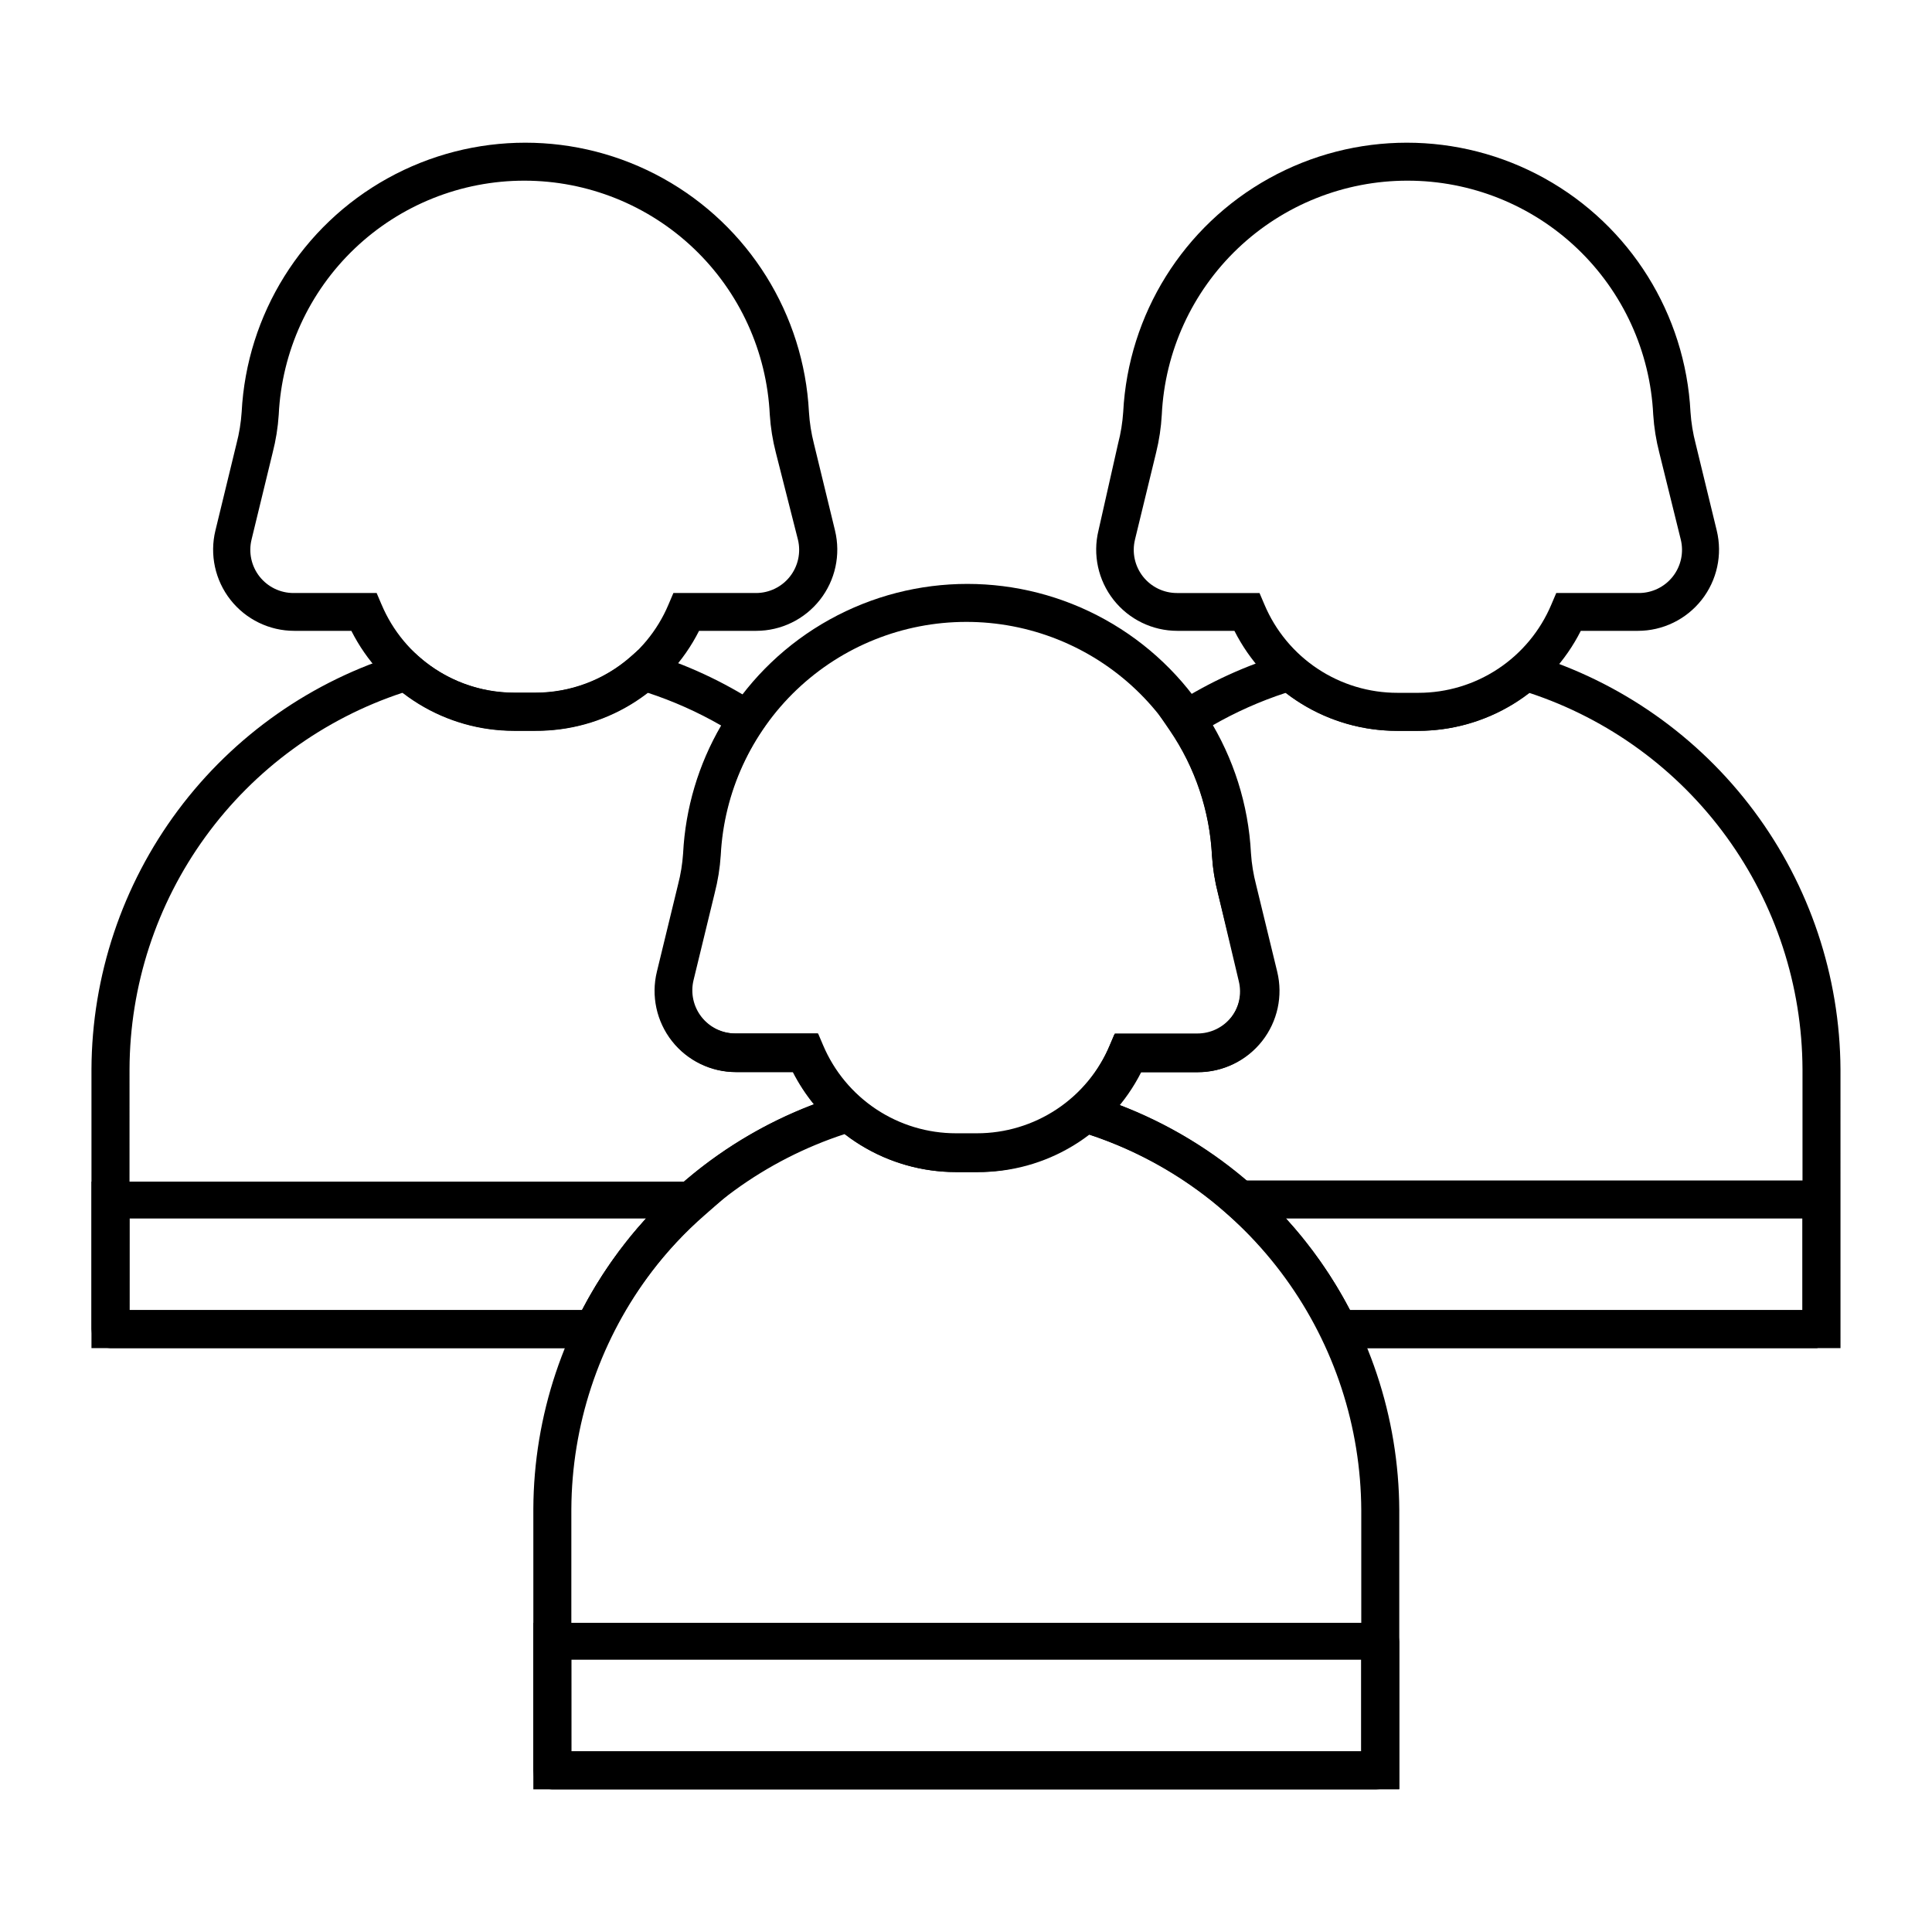
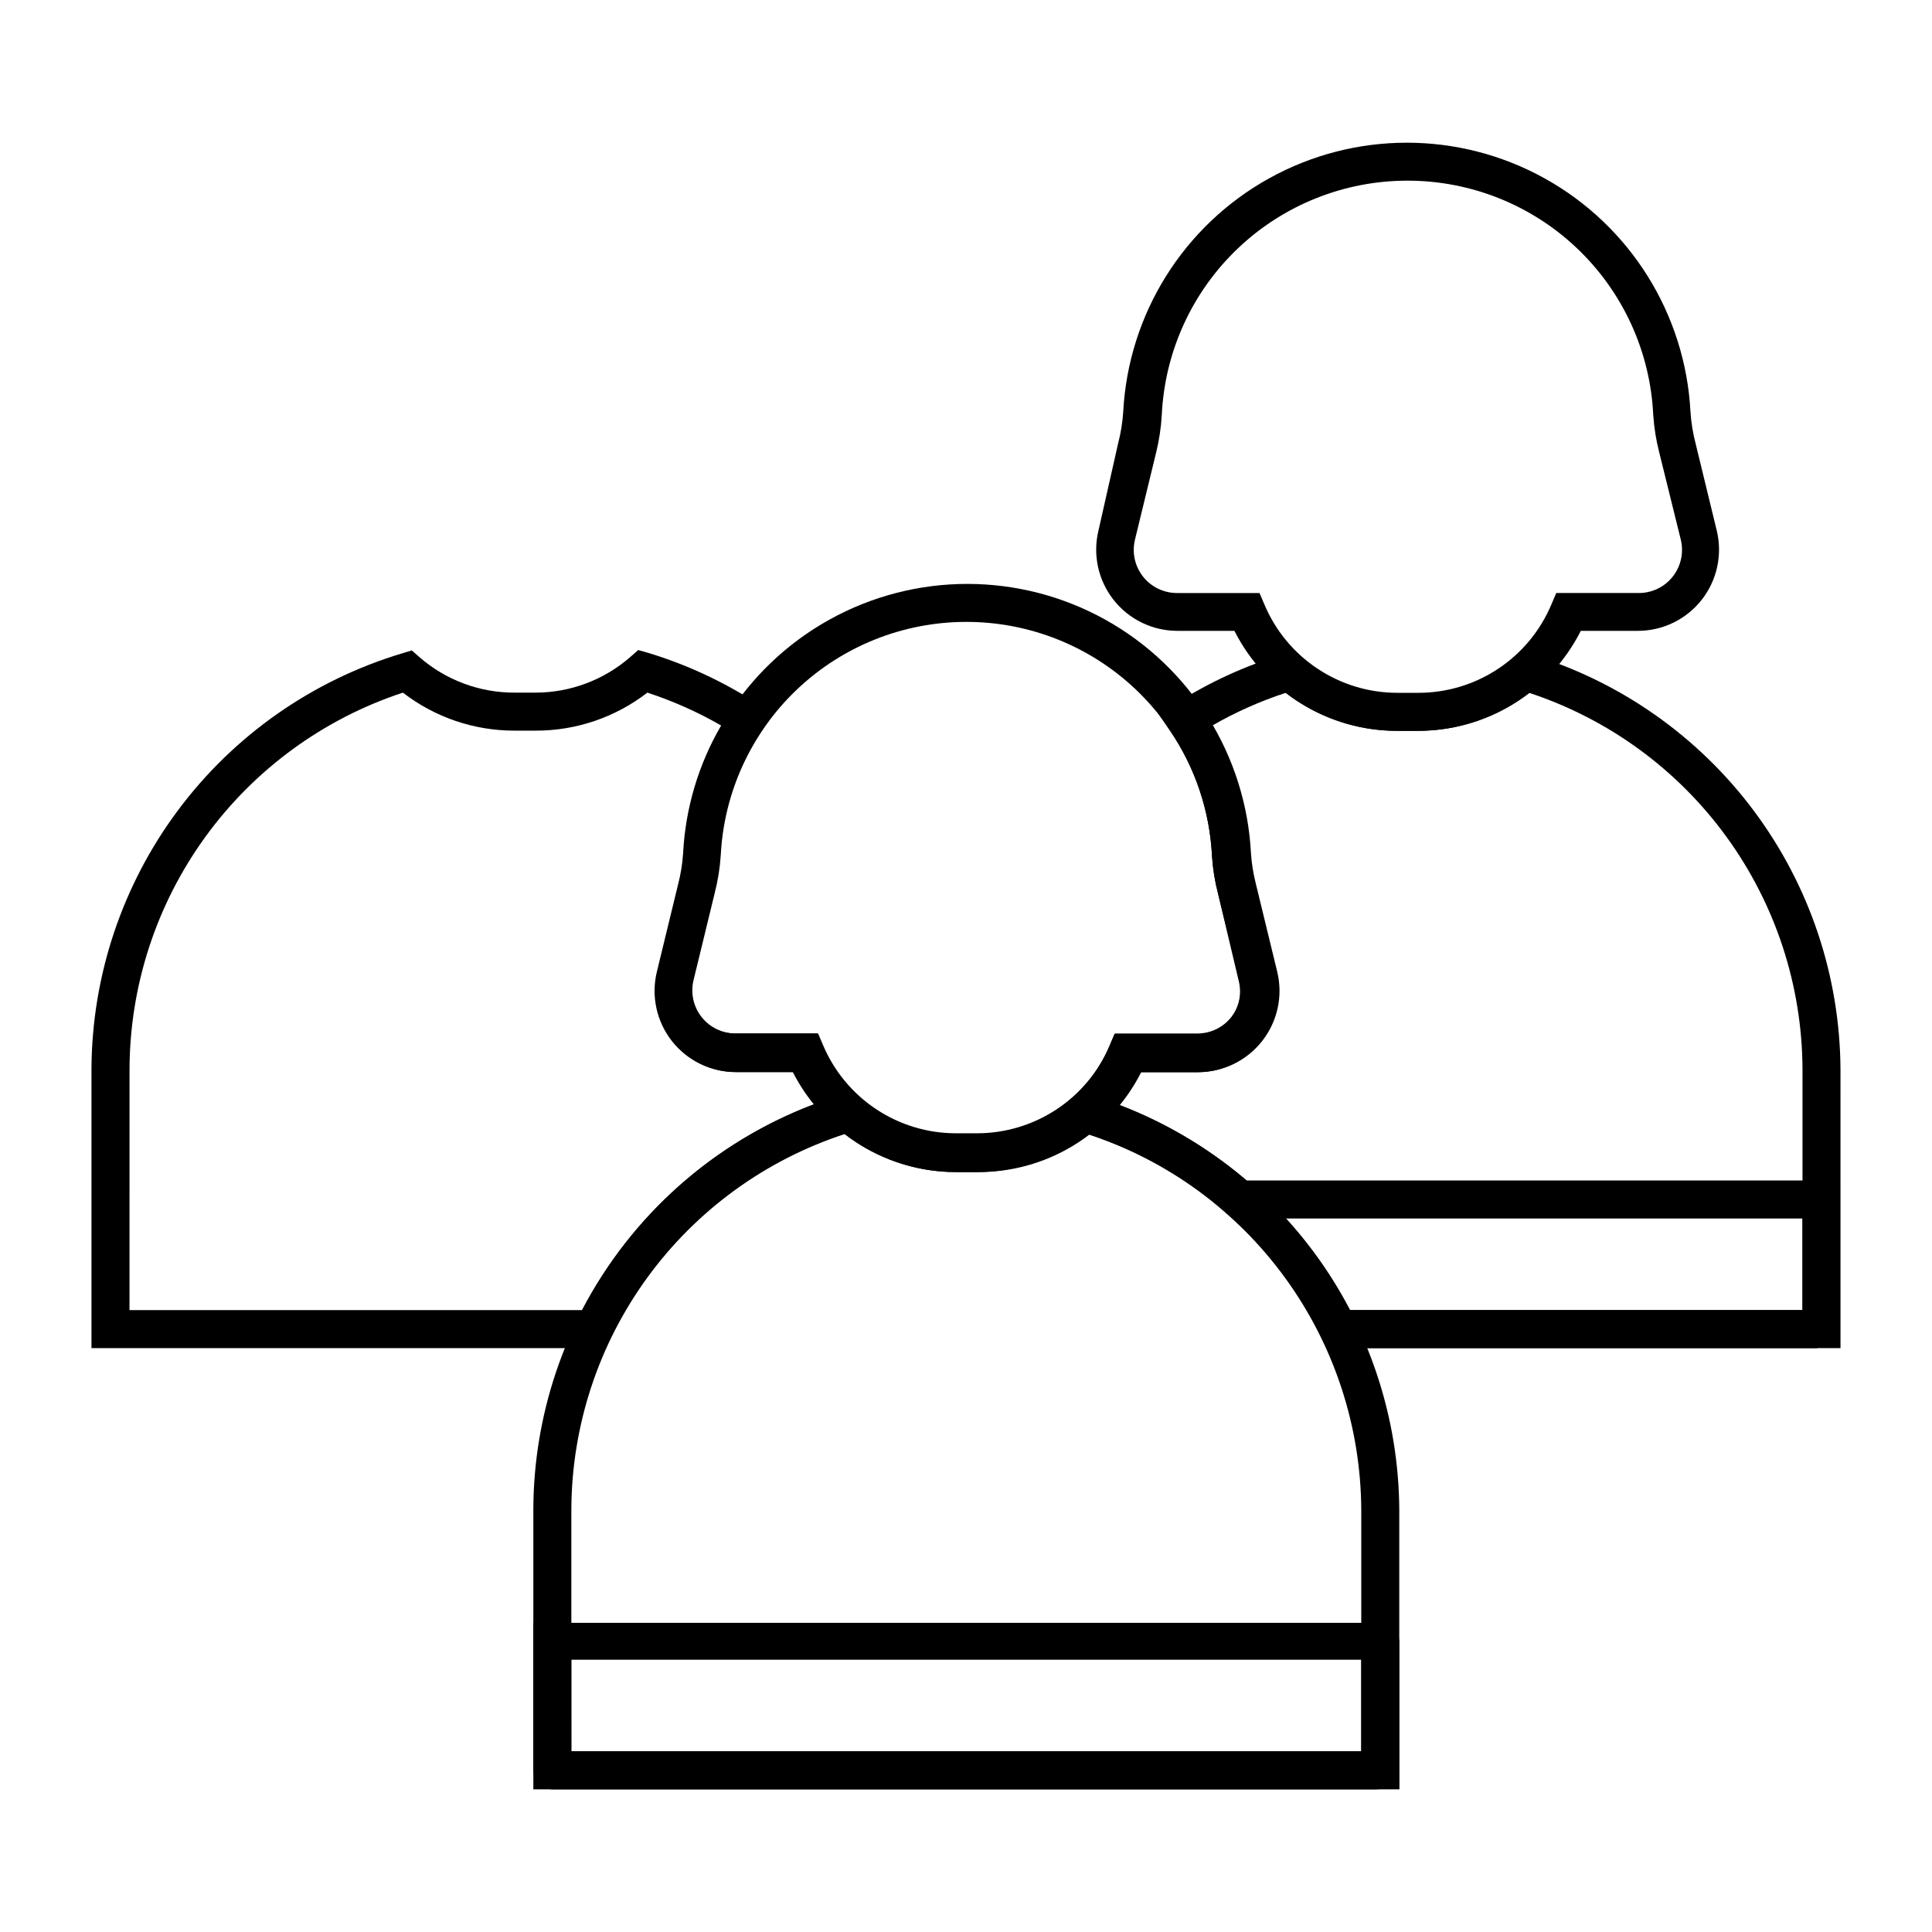
<svg xmlns="http://www.w3.org/2000/svg" fill="#000000" width="800px" height="800px" version="1.1" viewBox="144 144 512 512">
  <g>
    <path d="m402.82 454.61h-5.441c-8.938 0.008-17.703-2.465-25.316-7.144s-13.781-11.379-17.809-19.359h-15.117c-6.602 0.004-12.84-3.027-16.918-8.219-4.078-5.188-5.551-11.965-3.988-18.379l5.594-23.023v-0.004c0.715-2.738 1.172-5.539 1.359-8.363 1.344-25.93 15.957-49.336 38.664-61.93 22.707-12.594 50.301-12.594 73.008 0s37.32 36 38.664 61.93c0.188 2.824 0.645 5.625 1.359 8.363l5.594 23.023v0.004c1.562 6.414 0.09 13.191-3.988 18.379-4.082 5.191-10.316 8.223-16.922 8.219h-15.113c-4.066 8.055-10.312 14.809-18.023 19.492-7.711 4.684-16.582 7.113-25.605 7.012zm-2.82-145.8c-16.691 0.016-32.738 6.441-44.832 17.941-12.094 11.504-19.309 27.207-20.16 43.875-0.219 3.402-0.762 6.777-1.613 10.078l-5.594 23.023c-0.836 3.414-0.055 7.027 2.121 9.789 2.172 2.766 5.5 4.375 9.016 4.367h21.867l1.309 3.074c2.926 6.934 7.832 12.852 14.105 17.012 6.273 4.156 13.633 6.371 21.16 6.363h5.492c7.527 0.008 14.887-2.207 21.16-6.363 6.273-4.16 11.18-10.078 14.105-17.012l1.309-3.074h21.867c3.516 0.008 6.84-1.602 9.016-4.367 2.172-2.762 2.953-6.375 2.117-9.789l-5.641-22.871c-0.852-3.301-1.395-6.676-1.613-10.078-0.816-16.73-8.043-32.5-20.184-44.043-12.141-11.539-28.262-17.957-45.008-17.926z" />
    <path d="m508.62 618.2h-218.3l-4.484-0.504-0.504-4.535 0.004-39.094h224.5l4.484 0.504 0.504 4.535v38.996h-5.039zm-213.21-10.078h209.33v-24.281h-209.34z" />
    <path d="m514.82 618.2h-229.48v-74.312c0.094-24.699 8.129-48.715 22.918-68.5 14.785-19.785 35.539-34.293 59.203-41.383l2.672-0.754 2.066 1.812h-0.004c6.973 6.106 15.926 9.473 25.191 9.473h5.492c9.254 0.027 18.203-3.301 25.191-9.371l2.066-1.812 2.672 0.805h-0.004c23.641 7.172 44.363 21.734 59.125 41.543 14.762 19.812 22.785 43.836 22.895 68.539zm-219.41-10.078h209.34v-63.883c-0.094-22.117-7.141-43.645-20.145-61.539-13-17.891-31.297-31.242-52.305-38.164-8.441 6.519-18.805 10.062-29.473 10.078h-5.441c-10.684 0-21.07-3.543-29.523-10.078-20.98 6.856-39.266 20.141-52.27 37.977-13.004 17.832-20.062 39.305-20.18 61.375z" />
    <path d="m519.75 337.68h-5.492c-8.938 0.012-17.699-2.461-25.316-7.141-7.613-4.68-13.777-11.383-17.809-19.359h-15.113c-6.602 0.004-12.84-3.027-16.922-8.219-4.078-5.191-5.551-11.965-3.988-18.383l5.191-23.023c0.715-2.738 1.168-5.539 1.359-8.363 1.344-25.93 15.957-49.336 38.664-61.93s50.301-12.594 73.008 0c22.707 12.594 37.32 36 38.664 61.93 0.191 2.824 0.645 5.625 1.359 8.363l5.594 23.023c1.562 6.418 0.09 13.191-3.988 18.383-4.082 5.191-10.316 8.223-16.922 8.219h-15.113c-4.031 7.984-10.207 14.691-17.832 19.371s-16.398 7.148-25.344 7.129zm-2.719-145.8c-16.75-0.02-32.863 6.414-44.996 17.961-12.129 11.551-19.344 27.328-20.148 44.059-0.188 3.398-0.695 6.769-1.512 10.074l-5.594 23.023h0.004c-0.84 3.418-0.059 7.027 2.117 9.793 2.172 2.762 5.5 4.375 9.016 4.367h21.867l1.309 3.074v-0.004c2.926 6.938 7.832 12.855 14.105 17.012 6.273 4.16 13.633 6.375 21.16 6.367h5.492c7.527 0.008 14.887-2.207 21.16-6.367 6.273-4.156 11.18-10.074 14.105-17.012l1.309-3.074h21.867v0.004c3.516 0.008 6.84-1.605 9.016-4.367 2.172-2.766 2.953-6.375 2.117-9.793l-5.691-23.023c-0.852-3.301-1.391-6.672-1.613-10.074-0.801-16.723-8.012-32.492-20.133-44.039-12.117-11.547-28.219-17.988-44.957-17.98z" />
    <path d="m631.75 501.27h-136.03l-1.359-2.82v-0.004c-12.926-26.461-36.355-46.289-64.59-54.66l-8.816-2.621 6.953-5.894c4.375-3.848 7.82-8.637 10.074-14.008l1.309-3.074h21.867v0.004c3.516 0.008 6.844-1.605 9.016-4.367 2.176-2.766 2.957-6.375 2.121-9.793l-5.492-23.172c-0.852-3.305-1.391-6.676-1.613-10.078-0.617-11.883-4.484-23.367-11.184-33.199l-2.922-4.281 4.383-2.769v-0.004c8.988-5.75 18.738-10.211 28.969-13.25l2.672-0.754 2.066 1.812h-0.004c6.973 6.106 15.926 9.469 25.191 9.469h5.492c9.254 0.027 18.203-3.301 25.191-9.367l2.066-1.812 2.672 0.805h-0.004c23.609 7.172 44.301 21.715 59.051 41.492 14.75 19.781 22.781 43.766 22.918 68.438zm-129.98-10.078h119.91v-63.832c-0.086-22.125-7.125-43.664-20.129-61.566-13-17.906-31.305-31.266-52.32-38.188-8.441 6.523-18.805 10.066-29.473 10.074h-5.492c-10.684 0.004-21.066-3.539-29.523-10.074-6.801 2.219-13.352 5.141-19.547 8.715 6.012 10.32 9.469 21.93 10.078 33.855 0.191 2.824 0.645 5.625 1.359 8.363l5.594 23.023h-0.004c1.562 6.418 0.094 13.191-3.988 18.383-4.078 5.191-10.316 8.223-16.918 8.219h-15.113c-1.656 3.043-3.633 5.894-5.894 8.516 26.48 10.012 48.359 29.414 61.465 54.512z" />
    <path d="m625.55 501.27h-129.83l-1.359-2.82v-0.004c-6.129-12.5-14.695-23.648-25.191-32.797l-10.078-8.816h167.47l4.484 0.504 0.504 4.535v38.895h-5.039zm-123.79-10.078h119.91v-24.281h-136.89c6.691 7.32 12.398 15.484 16.98 24.281z" />
-     <path d="m285.73 337.68h-5.492c-8.938 0.012-17.699-2.461-25.316-7.141-7.613-4.68-13.777-11.383-17.809-19.359h-15.113c-6.602 0.004-12.84-3.027-16.922-8.219-4.078-5.191-5.551-11.965-3.988-18.383l5.594-23.023c0.715-2.738 1.172-5.539 1.359-8.363 1.344-25.93 15.957-49.336 38.664-61.93 22.707-12.594 50.301-12.594 73.008 0s37.32 36 38.664 61.93c0.176 2.824 0.613 5.625 1.312 8.363l5.594 23.023h-0.004c1.562 6.418 0.094 13.191-3.988 18.383-4.078 5.191-10.316 8.223-16.918 8.219h-15.117c-4.059 8.039-10.289 14.781-17.98 19.465s-16.543 7.121-25.547 7.035zm-2.769-145.8c-16.742-0.008-32.844 6.434-44.961 17.98-12.121 11.547-19.328 27.316-20.133 44.039-0.219 3.402-0.762 6.773-1.613 10.074l-5.594 23.023h0.004c-0.836 3.418-0.055 7.027 2.117 9.793 2.176 2.762 5.5 4.375 9.016 4.367h22.016l1.309 3.074 0.004-0.004c2.926 6.938 7.832 12.855 14.105 17.012 6.273 4.16 13.633 6.375 21.16 6.367h5.492c7.527 0.008 14.887-2.207 21.16-6.367 6.273-4.156 11.18-10.074 14.105-17.012l1.309-3.074h21.867v0.004c3.516 0.008 6.84-1.605 9.016-4.367 2.172-2.766 2.953-6.375 2.117-9.793l-5.844-23.023c-0.852-3.301-1.391-6.672-1.613-10.074-0.801-16.715-8.004-32.477-20.113-44.023s-28.195-17.988-44.926-17.996z" />
    <path d="m304.27 501.27h-136.03v-73.91c0.102-24.75 8.145-48.812 22.945-68.648 14.801-19.832 35.582-34.395 59.277-41.535l2.672-0.805 2.066 1.812h-0.004c6.988 6.07 15.938 9.398 25.191 9.371h5.492c9.266 0 18.219-3.367 25.188-9.473l2.066-1.812 2.672 0.754c10.164 3.09 19.848 7.582 28.766 13.352l4.383 2.769-2.922 4.281v0.004c-6.699 9.832-10.566 21.316-11.184 33.199-0.223 3.402-0.762 6.777-1.613 10.078l-5.594 23.023h0.004c-0.836 3.414-0.055 7.027 2.117 9.789 2.176 2.766 5.5 4.375 9.016 4.367h21.867l1.309 3.074c2.258 5.371 5.703 10.16 10.074 14.008l6.953 6.047-8.816 2.621v-0.004c-28.168 8.469-51.5 28.348-64.336 54.812zm-125.95-10.078h119.91c13.105-25.098 34.98-44.5 61.465-54.512-2.164-2.648-4.035-5.519-5.594-8.566h-15.113c-6.602 0.004-12.84-3.027-16.922-8.219-4.078-5.188-5.551-11.965-3.988-18.379l5.594-23.023v-0.004c0.715-2.738 1.172-5.539 1.359-8.363 0.609-11.926 4.062-23.535 10.078-33.855-6.199-3.574-12.75-6.492-19.551-8.715-8.453 6.535-18.836 10.078-29.523 10.074h-5.793c-10.668-0.008-21.031-3.551-29.473-10.074-21.023 6.926-39.332 20.293-52.336 38.207-13.004 17.914-20.039 39.465-20.109 61.598z" />
-     <path d="m304.27 501.27h-131.04l-4.481-0.504-0.504-4.535v-39.098h172.66l-10.078 8.816c-10.496 9.148-19.059 20.301-25.188 32.801zm-125.95-10.078h119.91c4.578-8.797 10.285-16.961 16.977-24.281h-136.88z" />
  </g>
</svg>